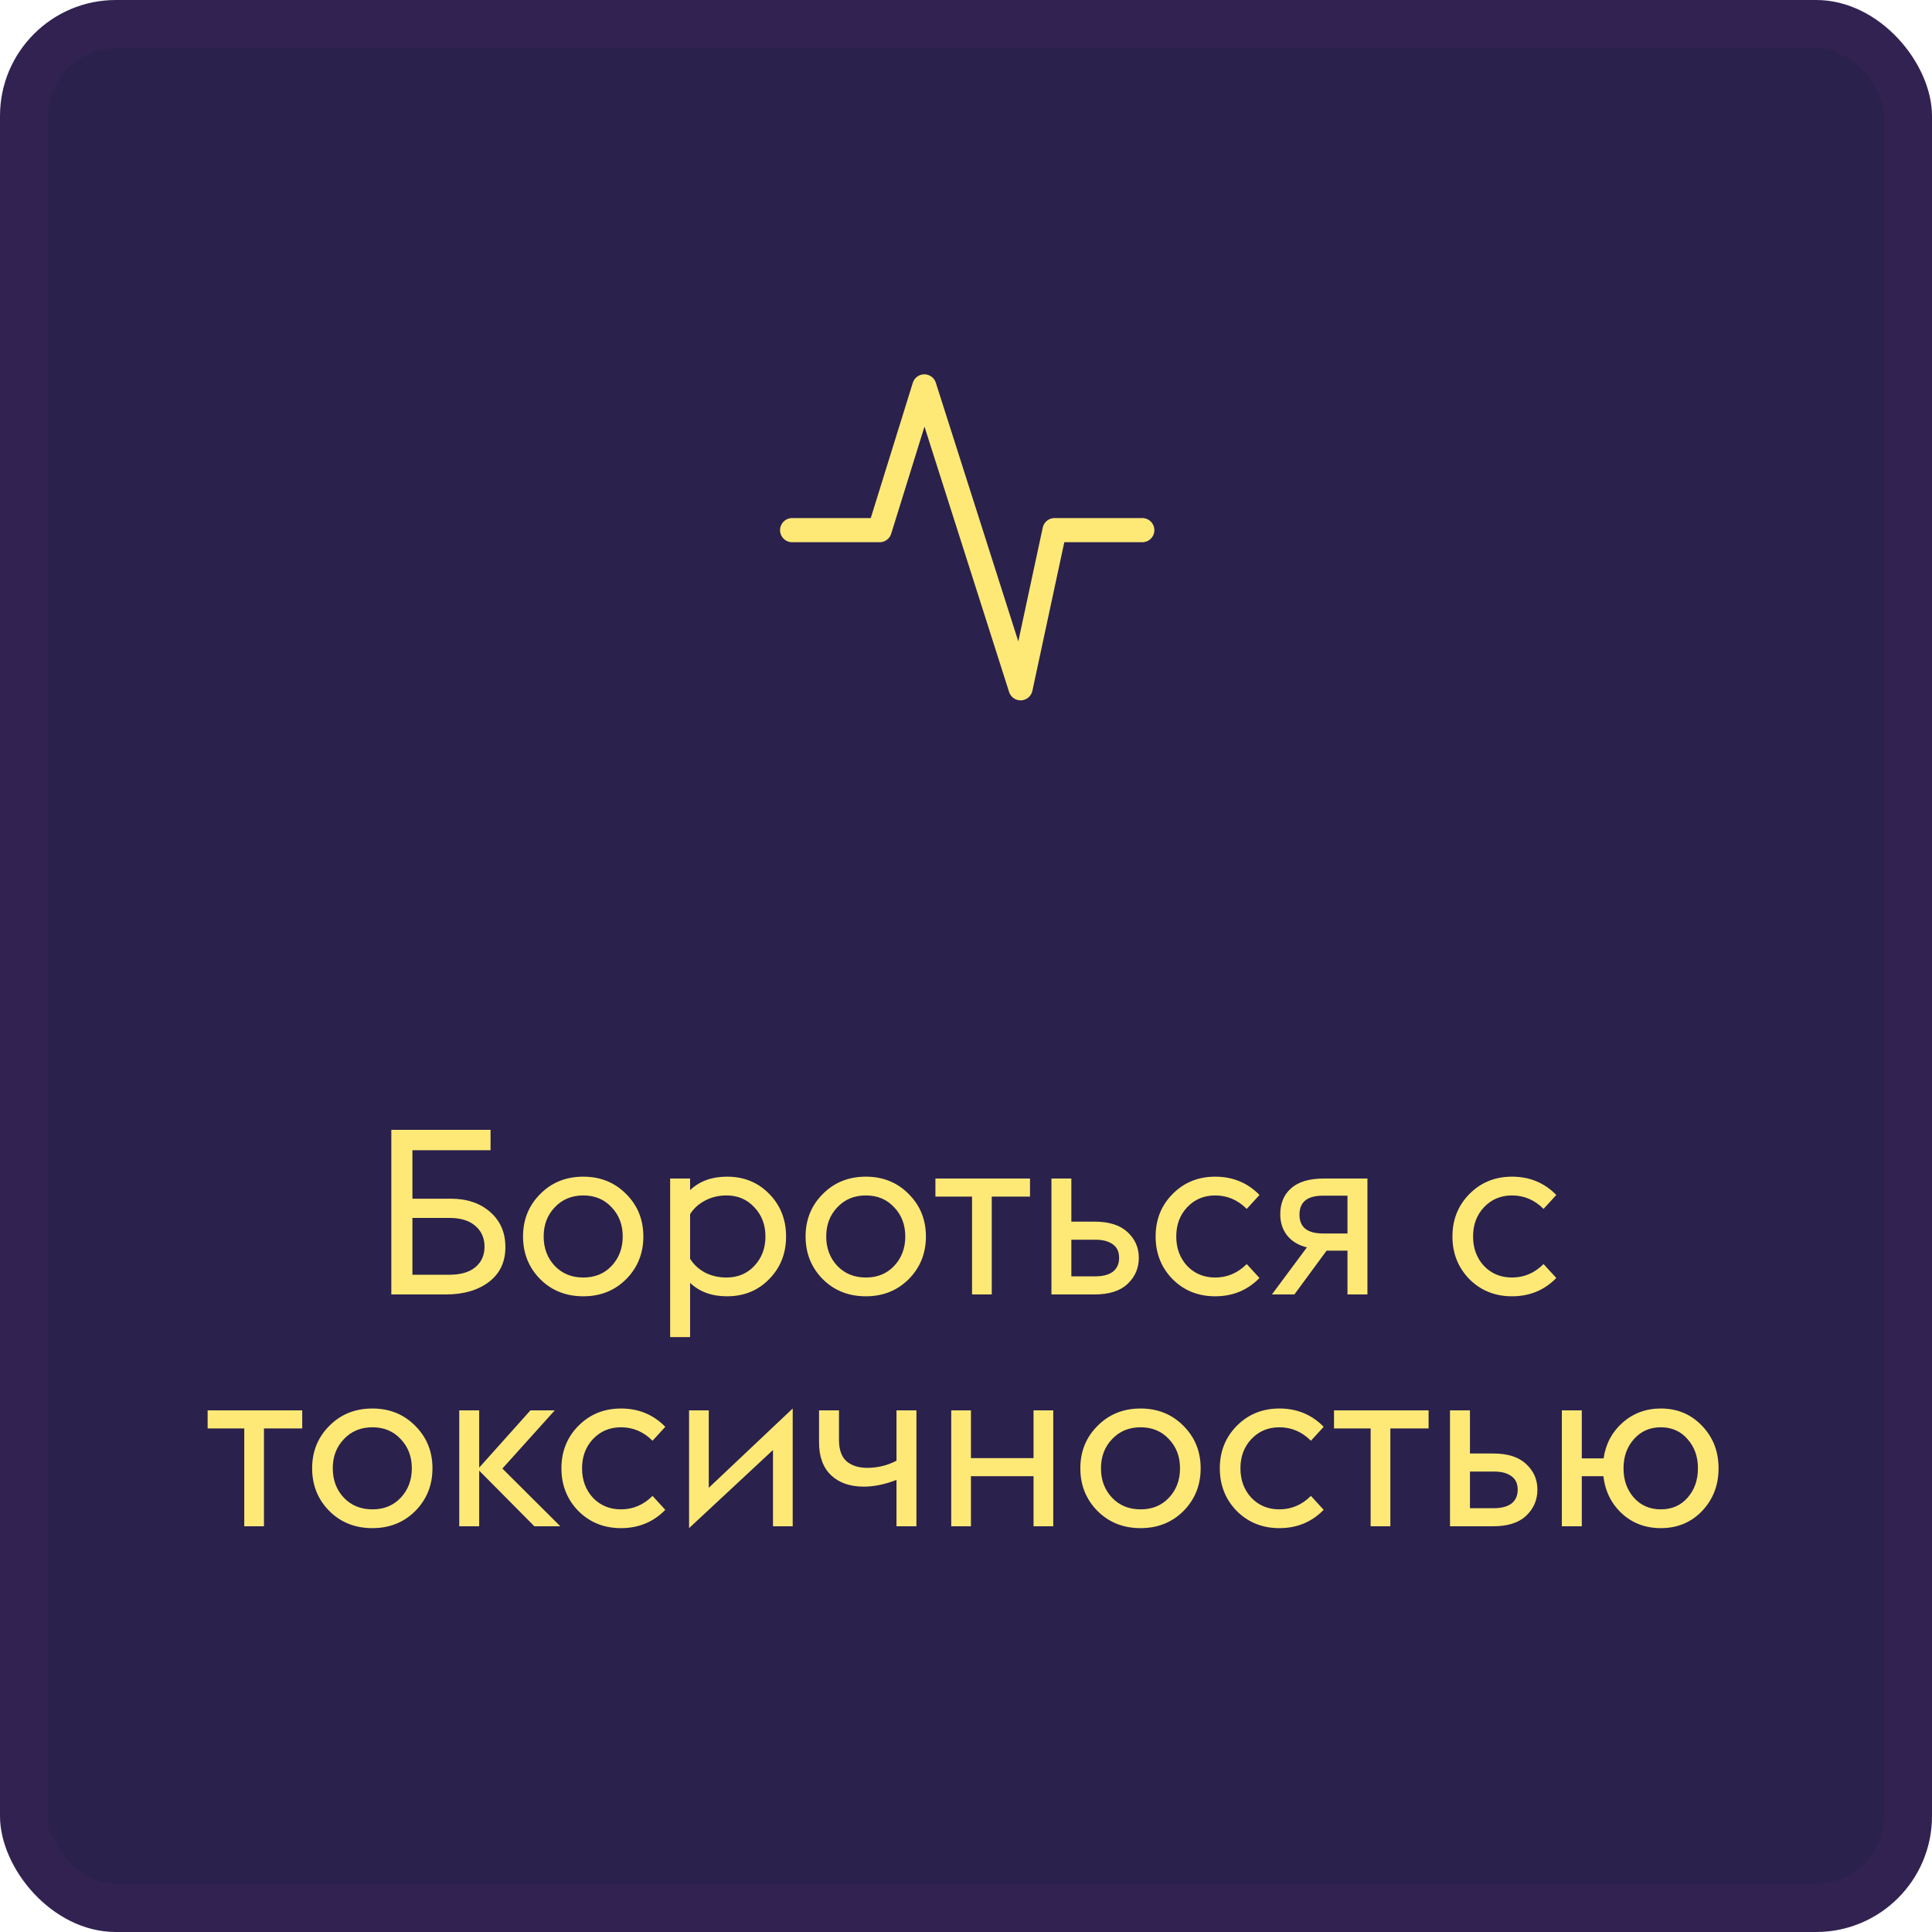
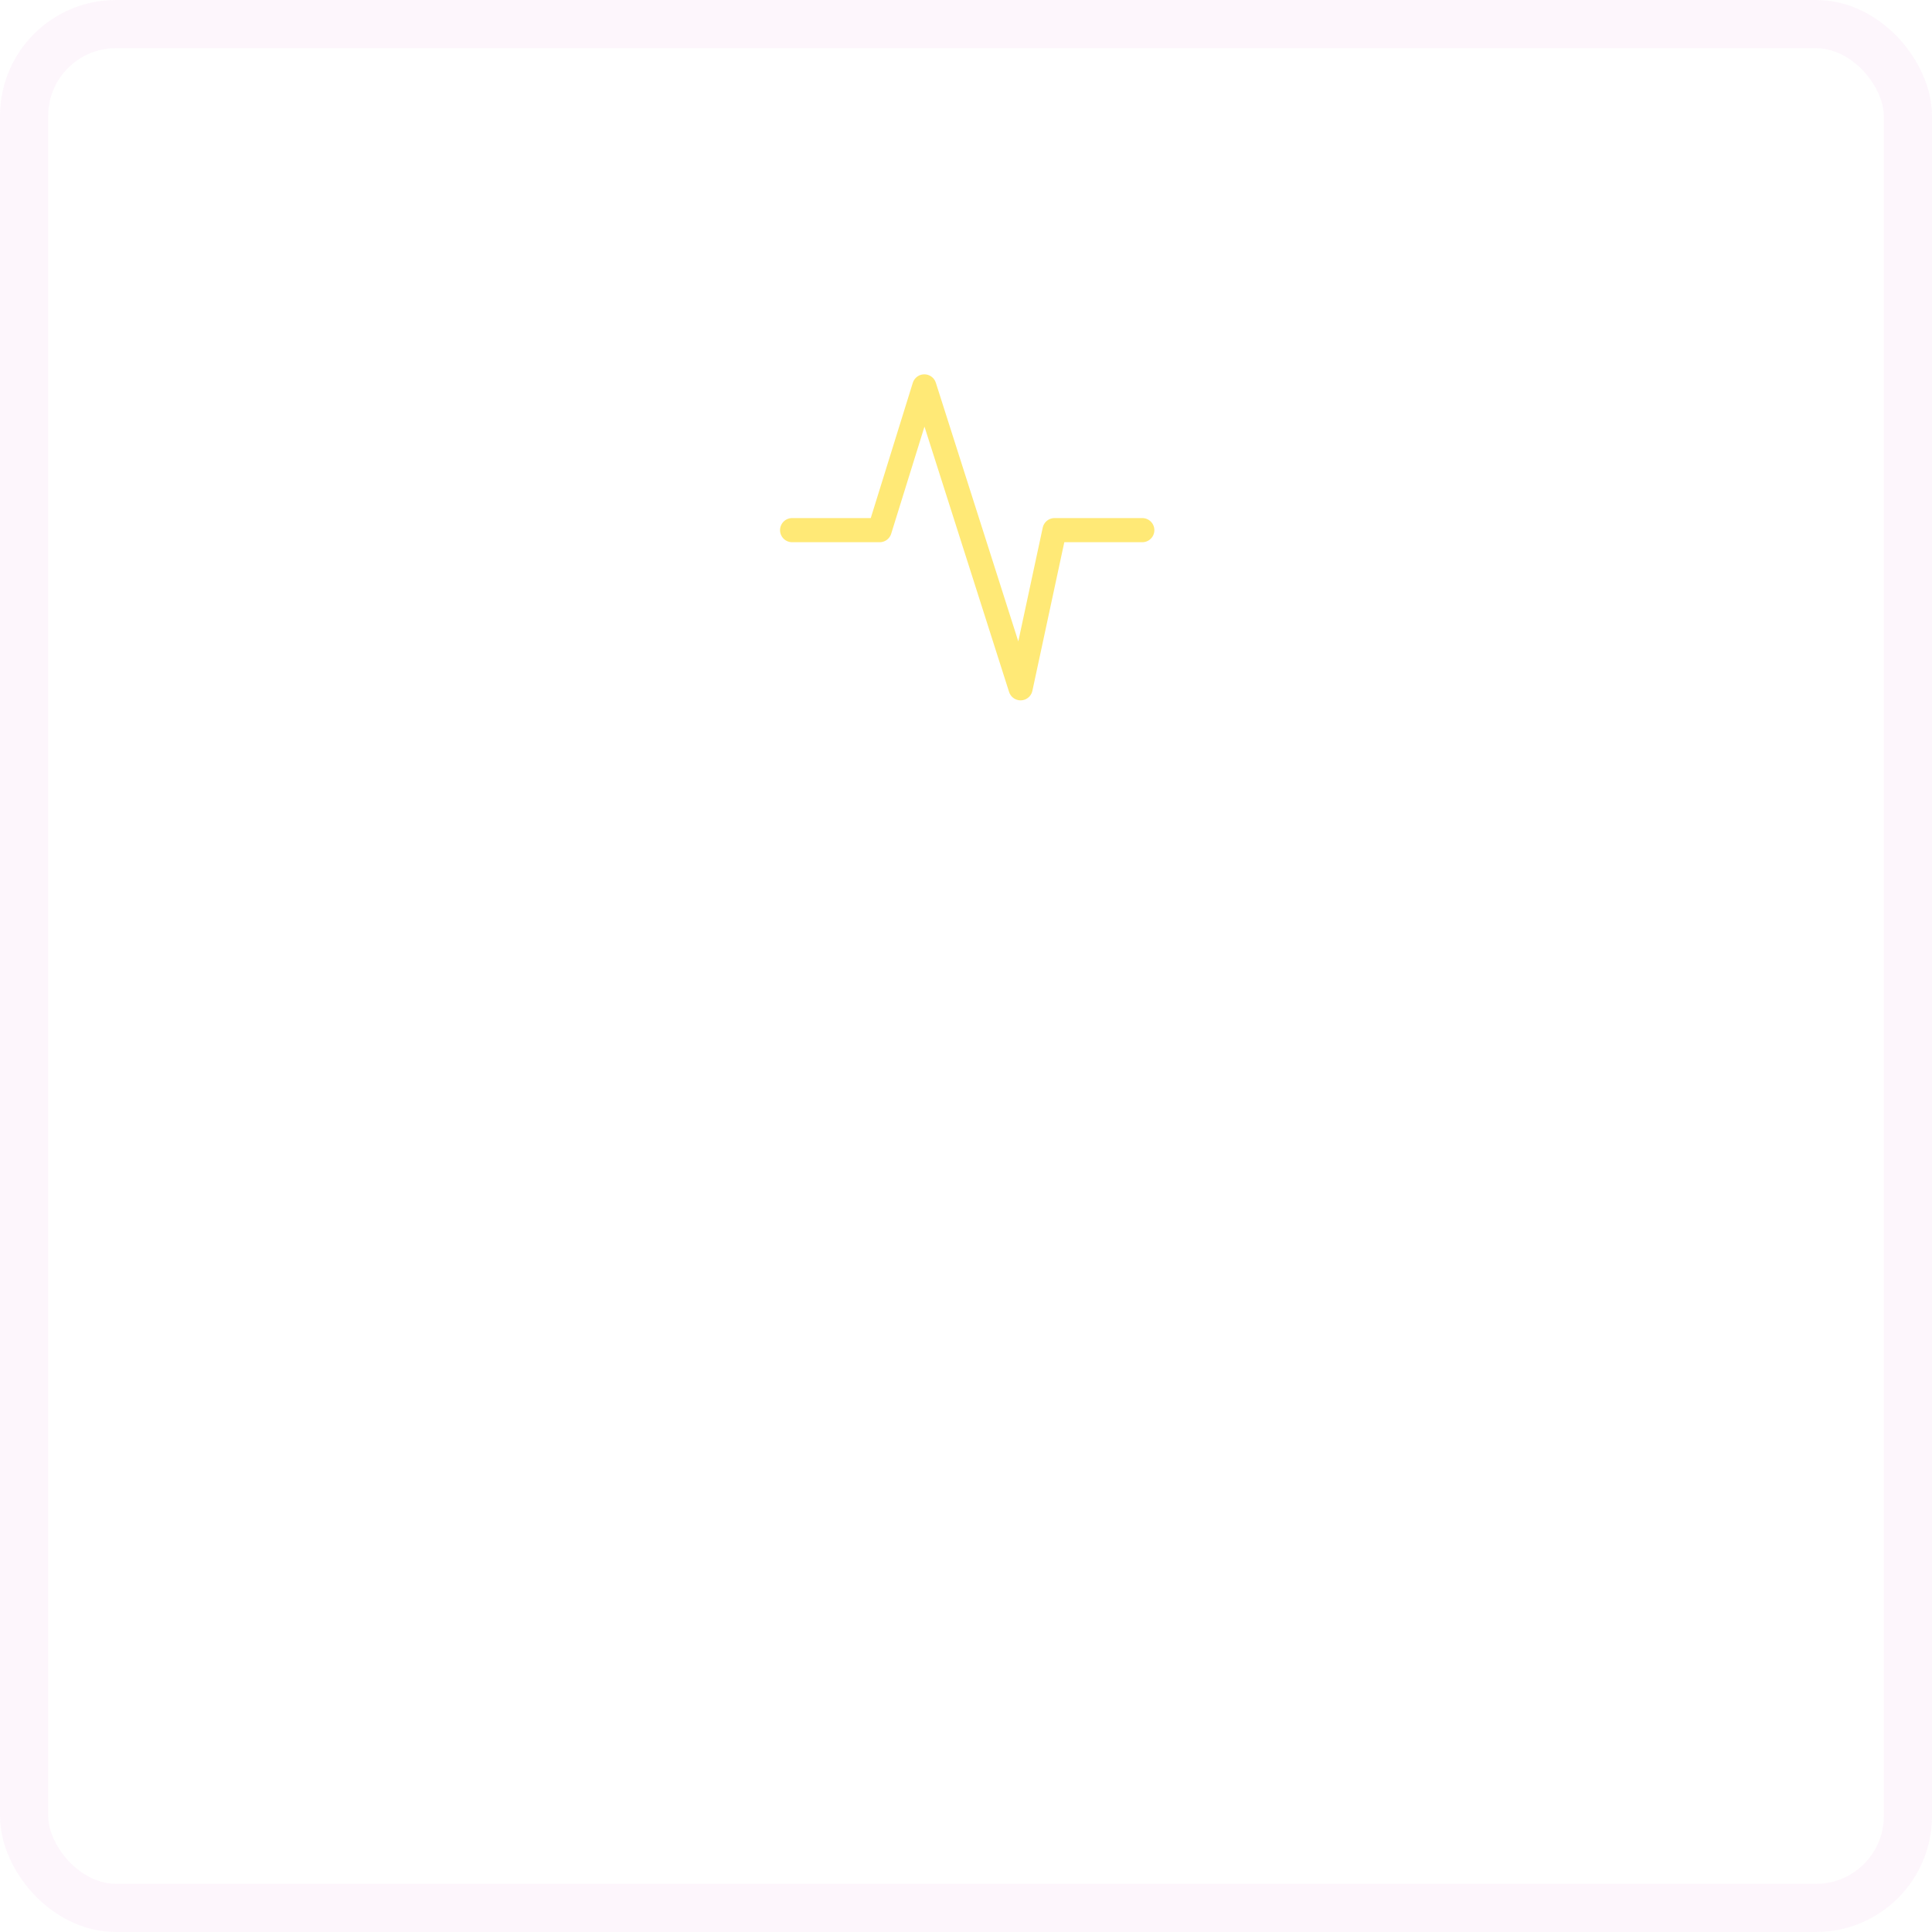
<svg xmlns="http://www.w3.org/2000/svg" width="100" height="100" viewBox="0 0 100 100" fill="none">
-   <rect width="100" height="100" rx="6" fill="#2A214D" />
  <rect x="1.247" y="1.247" width="97.506" height="97.506" rx="4.753" stroke="#CB4DC6" stroke-opacity="0.05" stroke-width="2.494" />
  <path d="M41 27.44H45.531L47.843 20L52.825 35.625L54.583 27.44H59.125" stroke="#FFE976" stroke-width="1.25" stroke-linecap="round" stroke-linejoin="round" />
-   <path d="M21.347 59.536V62.044H23.327C24.175 62.044 24.859 62.276 25.379 62.74C25.899 63.196 26.159 63.8 26.159 64.552C26.159 65.32 25.875 65.92 25.307 66.352C24.739 66.784 23.995 67 23.075 67H20.255V58.48H25.391V59.536H21.347ZM21.347 65.98H23.267C23.851 65.98 24.299 65.848 24.611 65.584C24.923 65.32 25.079 64.968 25.079 64.528C25.079 64.08 24.919 63.72 24.599 63.448C24.287 63.176 23.843 63.04 23.267 63.04H21.347V65.98ZM30.192 67.096C29.296 67.096 28.552 66.8 27.96 66.208C27.368 65.608 27.072 64.872 27.072 64C27.072 63.128 27.368 62.396 27.96 61.804C28.552 61.204 29.296 60.904 30.192 60.904C31.08 60.904 31.82 61.204 32.412 61.804C33.004 62.396 33.3 63.128 33.3 64C33.3 64.872 33.004 65.608 32.412 66.208C31.82 66.8 31.08 67.096 30.192 67.096ZM28.716 65.524C29.1 65.924 29.592 66.124 30.192 66.124C30.792 66.124 31.28 65.924 31.656 65.524C32.04 65.116 32.232 64.608 32.232 64C32.232 63.392 32.04 62.888 31.656 62.488C31.28 62.08 30.792 61.876 30.192 61.876C29.592 61.876 29.1 62.08 28.716 62.488C28.332 62.888 28.14 63.392 28.14 64C28.14 64.608 28.332 65.116 28.716 65.524ZM34.687 61H35.719V61.6C36.207 61.136 36.843 60.904 37.627 60.904C38.507 60.904 39.235 61.2 39.811 61.792C40.395 62.384 40.687 63.12 40.687 64C40.687 64.88 40.395 65.616 39.811 66.208C39.235 66.8 38.507 67.096 37.627 67.096C36.843 67.096 36.207 66.864 35.719 66.4V69.208H34.687V61ZM37.603 66.124C38.187 66.124 38.667 65.924 39.043 65.524C39.427 65.116 39.619 64.608 39.619 64C39.619 63.392 39.427 62.888 39.043 62.488C38.667 62.08 38.187 61.876 37.603 61.876C37.187 61.876 36.811 61.968 36.475 62.152C36.147 62.328 35.895 62.56 35.719 62.848V65.152C35.895 65.44 36.147 65.676 36.475 65.86C36.811 66.036 37.187 66.124 37.603 66.124ZM44.817 67.096C43.921 67.096 43.177 66.8 42.585 66.208C41.993 65.608 41.697 64.872 41.697 64C41.697 63.128 41.993 62.396 42.585 61.804C43.177 61.204 43.921 60.904 44.817 60.904C45.705 60.904 46.445 61.204 47.037 61.804C47.629 62.396 47.925 63.128 47.925 64C47.925 64.872 47.629 65.608 47.037 66.208C46.445 66.8 45.705 67.096 44.817 67.096ZM43.341 65.524C43.725 65.924 44.217 66.124 44.817 66.124C45.417 66.124 45.905 65.924 46.281 65.524C46.665 65.116 46.857 64.608 46.857 64C46.857 63.392 46.665 62.888 46.281 62.488C45.905 62.08 45.417 61.876 44.817 61.876C44.217 61.876 43.725 62.08 43.341 62.488C42.957 62.888 42.765 63.392 42.765 64C42.765 64.608 42.957 65.116 43.341 65.524ZM50.313 67V61.936H48.417V61H53.313V61.936H51.333V67H50.313ZM54.422 67V61H55.453V63.232H56.654C57.406 63.232 57.974 63.412 58.358 63.772C58.749 64.132 58.946 64.576 58.946 65.104C58.946 65.64 58.749 66.092 58.358 66.46C57.974 66.82 57.406 67 56.654 67H54.422ZM55.453 66.064H56.69C57.081 66.064 57.386 65.984 57.602 65.824C57.818 65.656 57.925 65.416 57.925 65.104C57.925 64.792 57.818 64.56 57.602 64.408C57.386 64.248 57.09 64.168 56.714 64.168H55.453V66.064ZM62.898 67.096C62.019 67.096 61.282 66.8 60.691 66.208C60.106 65.608 59.815 64.872 59.815 64C59.815 63.128 60.106 62.396 60.691 61.804C61.282 61.204 62.019 60.904 62.898 60.904C63.81 60.904 64.575 61.22 65.191 61.852L64.531 62.572C64.067 62.108 63.523 61.876 62.898 61.876C62.315 61.876 61.831 62.08 61.447 62.488C61.071 62.888 60.883 63.392 60.883 64C60.883 64.608 61.071 65.116 61.447 65.524C61.831 65.924 62.315 66.124 62.898 66.124C63.523 66.124 64.067 65.892 64.531 65.428L65.191 66.148C64.575 66.78 63.81 67.096 62.898 67.096ZM65.834 67L67.645 64.564C67.213 64.46 66.874 64.256 66.626 63.952C66.385 63.648 66.266 63.28 66.266 62.848C66.266 62.28 66.454 61.832 66.829 61.504C67.206 61.168 67.773 61 68.534 61H70.778V67H69.746V64.732H68.665L66.998 67H65.834ZM68.474 63.844H69.746V61.888H68.474C67.665 61.888 67.261 62.216 67.261 62.872C67.261 63.52 67.665 63.844 68.474 63.844ZM78.262 67.096C77.382 67.096 76.646 66.8 76.054 66.208C75.47 65.608 75.178 64.872 75.178 64C75.178 63.128 75.47 62.396 76.054 61.804C76.646 61.204 77.382 60.904 78.262 60.904C79.174 60.904 79.938 61.22 80.554 61.852L79.894 62.572C79.43 62.108 78.886 61.876 78.262 61.876C77.678 61.876 77.194 62.08 76.81 62.488C76.434 62.888 76.246 63.392 76.246 64C76.246 64.608 76.434 65.116 76.81 65.524C77.194 65.924 77.678 66.124 78.262 66.124C78.886 66.124 79.43 65.892 79.894 65.428L80.554 66.148C79.938 66.78 79.174 67.096 78.262 67.096ZM12.643 79V73.936H10.747V73H15.643V73.936H13.663V79H12.643ZM19.276 79.096C18.38 79.096 17.636 78.8 17.044 78.208C16.452 77.608 16.156 76.872 16.156 76C16.156 75.128 16.452 74.396 17.044 73.804C17.636 73.204 18.38 72.904 19.276 72.904C20.164 72.904 20.904 73.204 21.496 73.804C22.088 74.396 22.384 75.128 22.384 76C22.384 76.872 22.088 77.608 21.496 78.208C20.904 78.8 20.164 79.096 19.276 79.096ZM17.8 77.524C18.184 77.924 18.676 78.124 19.276 78.124C19.876 78.124 20.364 77.924 20.74 77.524C21.124 77.116 21.316 76.608 21.316 76C21.316 75.392 21.124 74.888 20.74 74.488C20.364 74.08 19.876 73.876 19.276 73.876C18.676 73.876 18.184 74.08 17.8 74.488C17.416 74.888 17.224 75.392 17.224 76C17.224 76.608 17.416 77.116 17.8 77.524ZM23.771 79V73H24.803V75.964L27.455 73H28.715L26.003 76.012L29.003 79H27.659L24.803 76.12V79H23.771ZM32.143 79.096C31.263 79.096 30.527 78.8 29.935 78.208C29.351 77.608 29.059 76.872 29.059 76C29.059 75.128 29.351 74.396 29.935 73.804C30.527 73.204 31.263 72.904 32.143 72.904C33.055 72.904 33.819 73.22 34.435 73.852L33.775 74.572C33.311 74.108 32.767 73.876 32.143 73.876C31.559 73.876 31.075 74.08 30.691 74.488C30.315 74.888 30.127 75.392 30.127 76C30.127 76.608 30.315 77.116 30.691 77.524C31.075 77.924 31.559 78.124 32.143 78.124C32.767 78.124 33.311 77.892 33.775 77.428L34.435 78.148C33.819 78.78 33.055 79.096 32.143 79.096ZM35.666 79.096V73H36.686V77.008L41.03 72.904V79H40.01V75.052L35.666 79.096ZM47.434 79H46.402V76.6C45.802 76.832 45.238 76.948 44.71 76.948C43.998 76.948 43.434 76.752 43.018 76.36C42.602 75.96 42.394 75.396 42.394 74.668V73H43.426V74.524C43.426 75.036 43.558 75.408 43.822 75.64C44.094 75.864 44.446 75.976 44.878 75.976C45.43 75.976 45.938 75.852 46.402 75.604V73H47.434V79ZM49.236 79V73H50.256V75.472H53.496V73H54.516V79H53.496V76.408H50.256V79H49.236ZM59.038 79.096C58.142 79.096 57.398 78.8 56.806 78.208C56.214 77.608 55.918 76.872 55.918 76C55.918 75.128 56.214 74.396 56.806 73.804C57.398 73.204 58.142 72.904 59.038 72.904C59.926 72.904 60.666 73.204 61.258 73.804C61.85 74.396 62.146 75.128 62.146 76C62.146 76.872 61.85 77.608 61.258 78.208C60.666 78.8 59.926 79.096 59.038 79.096ZM57.562 77.524C57.946 77.924 58.438 78.124 59.038 78.124C59.638 78.124 60.126 77.924 60.502 77.524C60.886 77.116 61.078 76.608 61.078 76C61.078 75.392 60.886 74.888 60.502 74.488C60.126 74.08 59.638 73.876 59.038 73.876C58.438 73.876 57.946 74.08 57.562 74.488C57.178 74.888 56.986 75.392 56.986 76C56.986 76.608 57.178 77.116 57.562 77.524ZM66.221 79.096C65.341 79.096 64.605 78.8 64.013 78.208C63.429 77.608 63.137 76.872 63.137 76C63.137 75.128 63.429 74.396 64.013 73.804C64.605 73.204 65.341 72.904 66.221 72.904C67.133 72.904 67.897 73.22 68.513 73.852L67.853 74.572C67.389 74.108 66.845 73.876 66.221 73.876C65.637 73.876 65.153 74.08 64.769 74.488C64.393 74.888 64.205 75.392 64.205 76C64.205 76.608 64.393 77.116 64.769 77.524C65.153 77.924 65.637 78.124 66.221 78.124C66.845 78.124 67.389 77.892 67.853 77.428L68.513 78.148C67.897 78.78 67.133 79.096 66.221 79.096ZM70.944 79V73.936H69.048V73H73.944V73.936H71.964V79H70.944ZM75.052 79V73H76.084V75.232H77.284C78.036 75.232 78.604 75.412 78.988 75.772C79.38 76.132 79.576 76.576 79.576 77.104C79.576 77.64 79.38 78.092 78.988 78.46C78.604 78.82 78.036 79 77.284 79H75.052ZM76.084 78.064H77.32C77.712 78.064 78.016 77.984 78.232 77.824C78.448 77.656 78.556 77.416 78.556 77.104C78.556 76.792 78.448 76.56 78.232 76.408C78.016 76.248 77.72 76.168 77.344 76.168H76.084V78.064ZM81.873 75.484H83.001C83.113 74.732 83.441 74.116 83.985 73.636C84.537 73.148 85.197 72.904 85.965 72.904C86.821 72.904 87.533 73.204 88.101 73.804C88.669 74.396 88.953 75.128 88.953 76C88.953 76.872 88.669 77.608 88.101 78.208C87.533 78.8 86.821 79.096 85.965 79.096C85.173 79.096 84.501 78.844 83.949 78.34C83.405 77.836 83.085 77.192 82.989 76.408H81.873V79H80.841V73H81.873V75.484ZM84.573 77.524C84.933 77.924 85.397 78.124 85.965 78.124C86.533 78.124 86.993 77.924 87.345 77.524C87.705 77.116 87.885 76.608 87.885 76C87.885 75.392 87.705 74.888 87.345 74.488C86.993 74.08 86.533 73.876 85.965 73.876C85.397 73.876 84.933 74.08 84.573 74.488C84.213 74.888 84.033 75.392 84.033 76C84.033 76.608 84.213 77.116 84.573 77.524Z" fill="#FFE976" />
</svg>